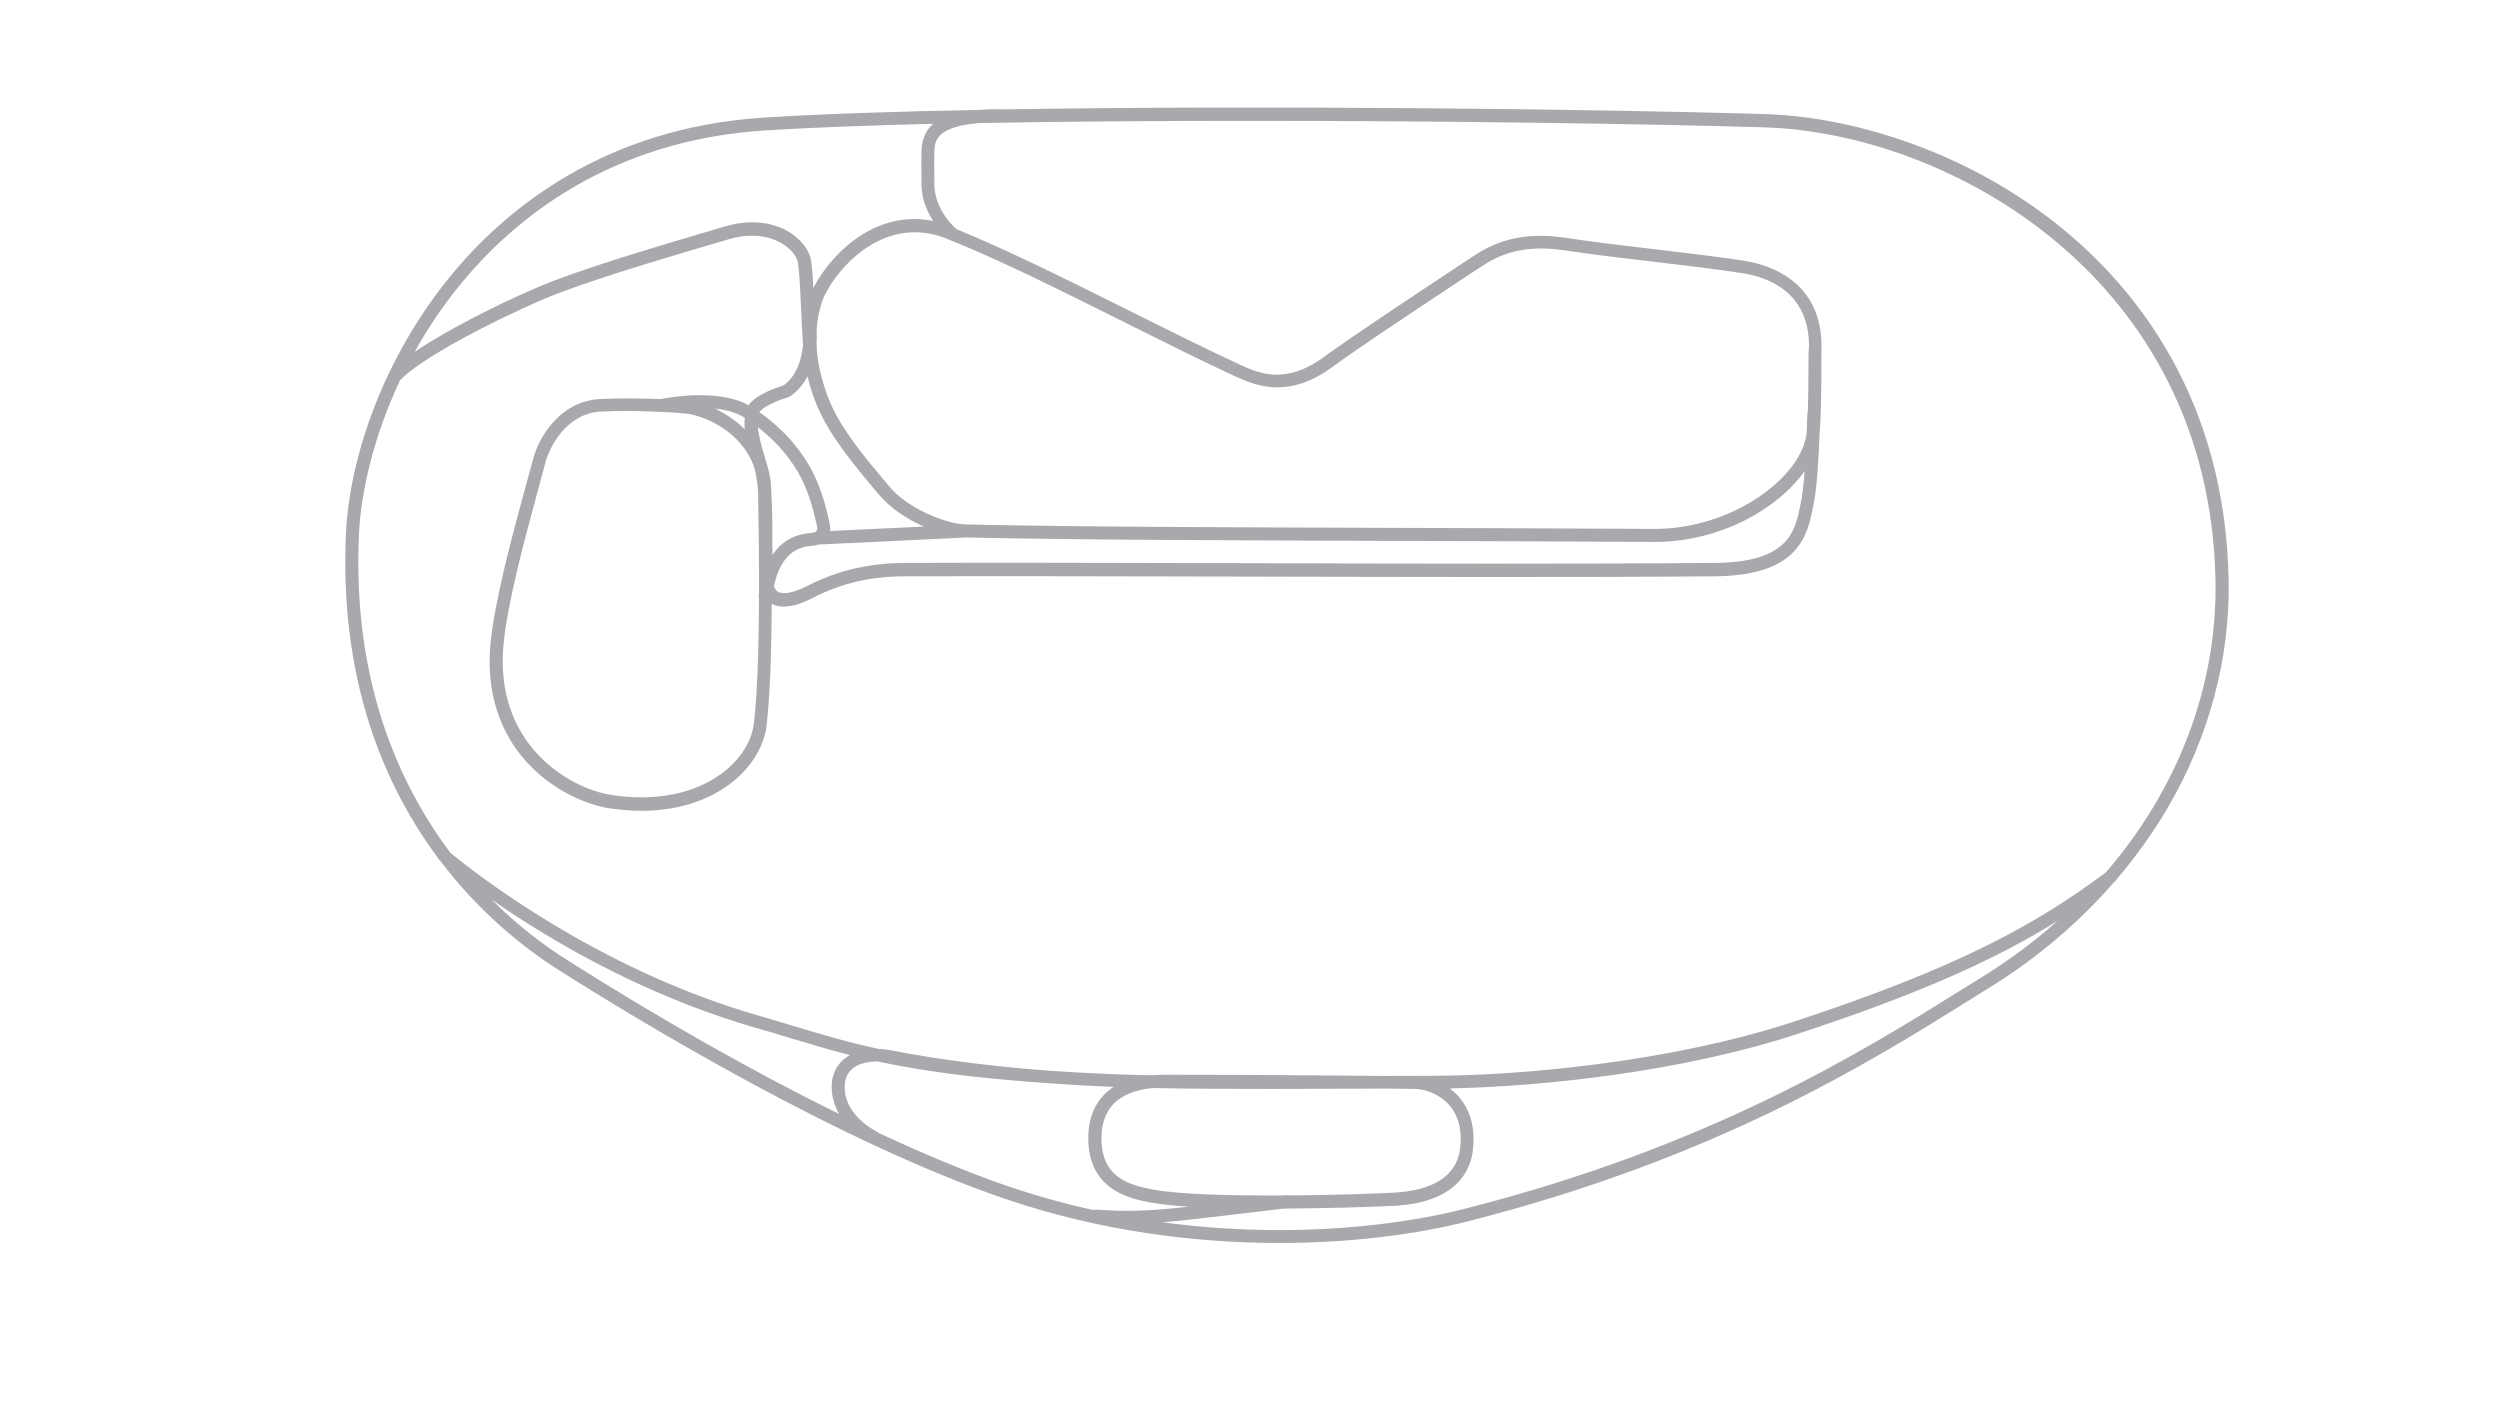
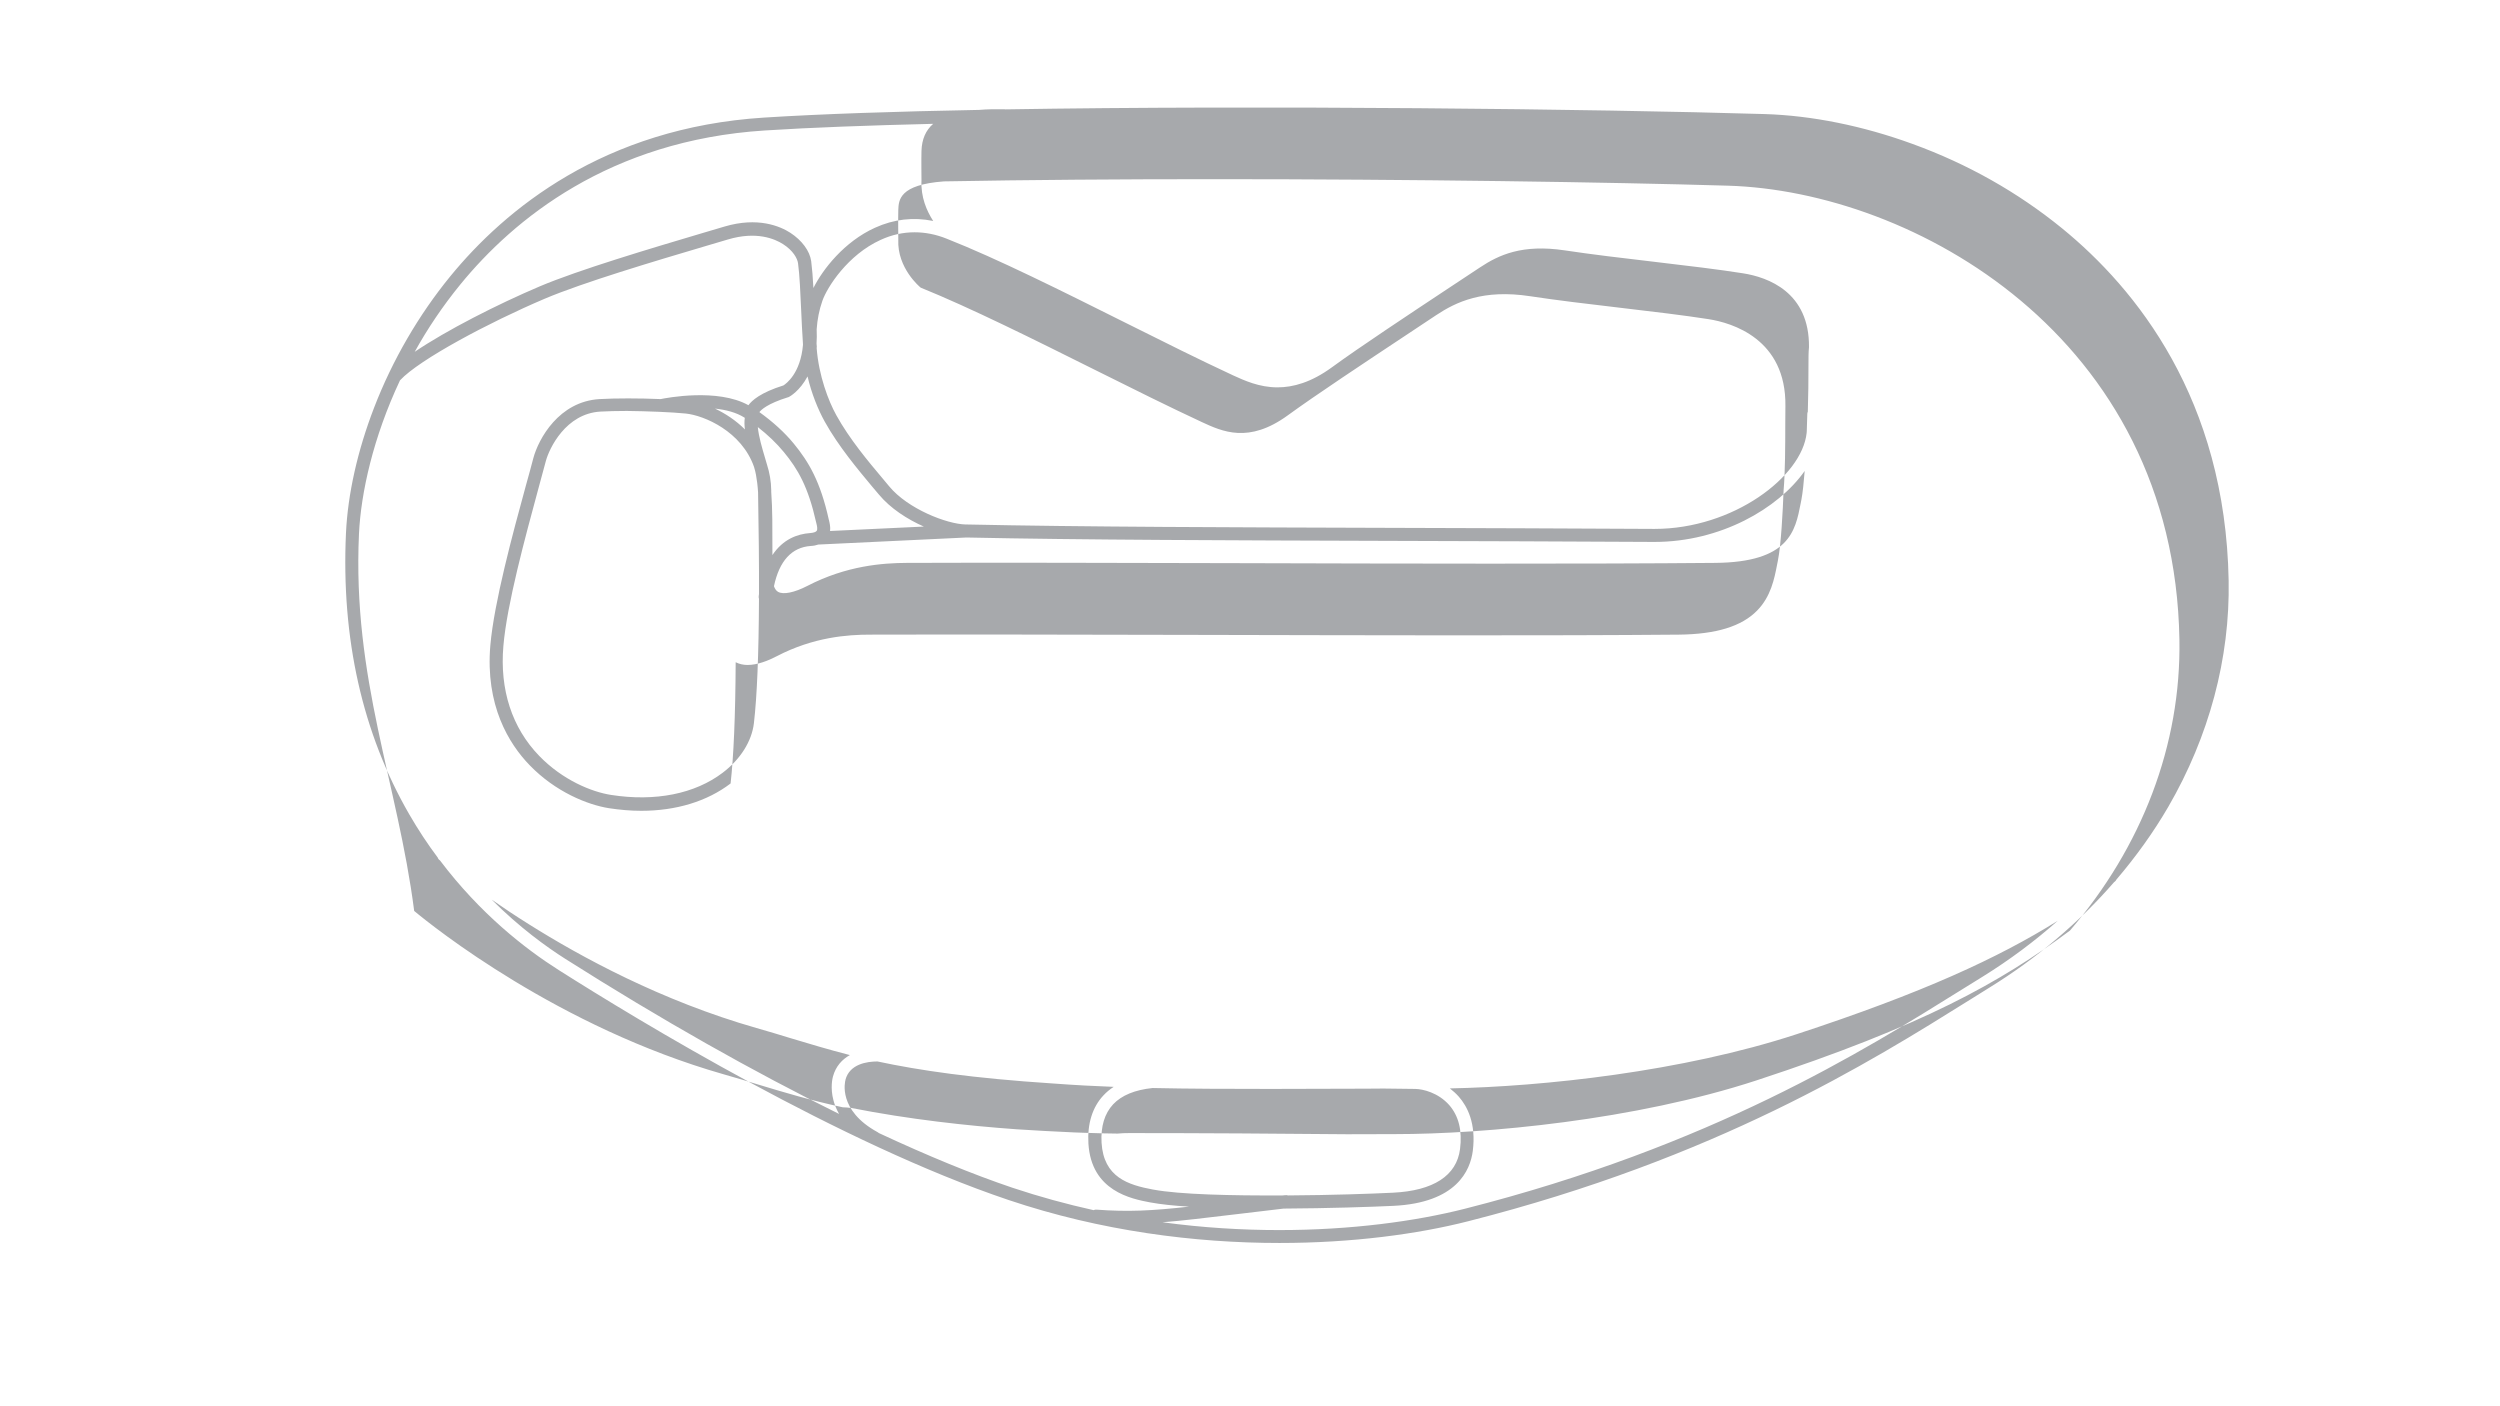
<svg xmlns="http://www.w3.org/2000/svg" version="1.1" id="Inactive_Configs" x="0px" y="0px" viewBox="0 0 1920 1080" style="enable-background:new 0 0 1920 1080;" xml:space="preserve">
  <style type="text/css">
	.st0{fill:#A7A9AC;}
</style>
  <title>inactive</title>
-   <path class="st0" d="M1711.6,445.9c-2.5-139.4-71-224.1-128-270.6c-33.8-27.5-72.4-49.4-114.9-64.8c-38.1-13.9-77.3-21.8-113.5-22.9  c-129.9-3.9-384.3-6.9-583-3.6c-0.3-0.1-0.6-0.1-0.9-0.1c-7.1-0.1-13.5,0-19.3,0.5c-63.9,1.2-121.1,3.1-165.2,5.9  c-123,7.8-198.9,70.5-240.9,121.8c-24.3,29.7-44.6,64.6-58.6,101c-12.7,32.9-20.2,66.3-21.6,96.4c-3.7,80.9,12.6,153.5,48.6,215.9  c6.9,11.9,14.2,23,21.8,33.1c0.3,0.8,0.7,1.5,1.4,2c0,0,0.1,0.1,0.4,0.3c30.8,40.8,65.3,67.8,91.2,84.2v0  c61,38.7,216.8,133.3,345.5,176.6c71,23.9,143.3,33,208,33c55.9,0,106.2-6.8,145-16.7c190.7-48.5,307.9-121.7,385.5-170.2  c5.2-3.2,10.1-6.3,14.9-9.3c36.4-22.5,68.7-49.9,95.6-80.9c0.1-0.1,0.2-0.1,0.3-0.2c0.7-0.5,1.2-1.1,1.5-1.8  c15-17.6,28.4-36.2,39.8-55.8C1696.6,565.6,1712.7,505.5,1711.6,445.9z M353.6,218.4c40.7-49.8,114.4-110.6,233.8-118.2  c35.7-2.3,79.9-3.9,129.3-5.1c-5.8,5-8.7,11.9-9,20.7c-0.2,6.7,0,21,0,22.7c-0.6,12.9,4,23.5,9,31.2c-15.2-3.1-30.2-1.4-44.7,5.2  c-23.6,10.7-40.1,31.9-47.3,46.3c-0.4-7.9-1-15.1-1.7-20.6c-1.1-7.9-7.1-16-16-21.8c-7.9-5.1-25-12.4-50.6-4.8  c-5.2,1.6-10.9,3.2-16.9,5c-40.1,11.9-95.1,28.3-124.9,40.9c-32.7,13.9-71.8,33.8-96.1,50.3C328.1,252.8,339.8,235.3,353.6,218.4z   M636.7,399.7c-0.1-0.2-0.1-0.5-0.2-0.7c-6.4-29.1-15.4-44.3-26.8-58.2c-7.2-8.8-16.2-16.9-26.5-24.3c1.2-1.6,6.1-6.5,22-11.4  l0.4-0.1l0.4-0.2c0.6-0.3,8.2-4.5,14.2-15.7c3.1,13.2,8,25.3,13.2,34.7c10.6,19.1,25.7,37,36.6,50.1c1.8,2.1,3.4,4.1,5,5.9  c8.8,10.6,21.8,19,34.5,24.6l-72,3.4C637.9,404.6,637.1,401.5,636.7,399.7z M602,347.2c10.8,13.1,18.7,26.7,24.8,54  c0.1,0.2,0.1,0.5,0.2,0.8c0.4,1.6,1.1,4.5,0.2,5.7c-0.6,0.9-2.5,1.5-5.1,1.7c-9.6,0.7-20.7,4.6-28.9,16.9c0-1.6,0-3.2,0-4.9  c0-14.5,0.1-30.5-0.9-43.7c0-0.4,0-0.8,0-1.2c-0.1-7-1.3-13.5-3.2-19.5c-0.5-1.8-1.1-3.7-1.7-5.8c-2.1-7.1-4.7-15.8-5.4-23.2  C589.7,334,596.4,340.4,602,347.2z M572.1,329.8c-6.9-6.9-15-12.2-23-16c8.3,0.9,16.3,2.9,22.6,6.9c0.1,0.1,0.2,0.1,0.3,0.2  C571.6,323.8,571.7,326.8,572.1,329.8z M526.7,317.6c14.3,1.5,42.9,13.8,52.4,41c0.7,2.3,1.2,4.4,1.5,6.1c0.7,3.8,1.3,8.4,1.6,13.4  c0.5,29.1,0.8,55.2,0.7,78.2c-0.1,0.5-0.1,1-0.2,1.5c-0.1,0.7,0,1.5,0.2,2.1c-0.2,42.9-1.5,74.9-3.9,95.5  c-1.6,13.8-10.3,27.7-23.9,38c-21.4,16.3-51.9,22.4-85.8,17.1c-14.9-2.3-37.2-11.4-55.2-30c-20.9-21.6-30.4-50.8-27.5-84.4l0,0  c2.7-32,16.8-83.6,27-121.3c2-7.4,3.9-14.5,5.6-20.7c2.7-10,15.4-36.4,41.8-38c5.6-0.3,12.8-0.5,20.5-0.5  C497.5,315.8,515.7,316.5,526.7,317.6z M622.7,419.3c2.2-0.1,4.1-0.5,5.8-1.1c0,0,0,0,0.1,0c0.1,0,0.2,0,0.2,0l113.4-5.4  c87.8,1.9,204.5,2.2,328.1,2.6c64.6,0.2,131.5,0.4,199.5,0.8c0.3,0,0.6,0,0.9,0c50.5,0,94.9-25.5,115.3-54.5  c-0.7,8.7-1.5,16.7-2.5,21.9c-0.2,1-0.4,2.1-0.6,3.1c-4.1,21.1-8.7,45.1-65.6,45.6c-100,0.9-237,0.6-369.4,0.2  c-94-0.2-182.7-0.5-251.5-0.2c-18.3,0.1-46.1,2-76.4,17.7c-9.9,5.1-18.5,6.9-22.5,4.5c-1.4-0.8-2.4-2.3-3.1-4.3  C598.5,430.7,608.1,420.3,622.7,419.3z M1388.9,280.4c0,10.8-0.1,24.2-0.5,35.8c-0.3,0.6-0.4,1.2-0.4,1.9c0,0.2-0.1,5.4-0.4,13  c0,0.5-0.1,1-0.1,1.4c-3.5,33.5-56.4,73.7-116.8,73.7c-0.3,0-0.5,0-0.8,0c-68-0.4-134.9-0.6-199.5-0.8  c-123.5-0.4-240.2-0.7-327.9-2.6c-0.1,0-0.2,0-0.3,0l-0.1,0c-0.2,0-0.4,0-0.5,0c-14.3-0.3-44.4-11.9-58.8-29.4c-1.5-1.9-3.2-3.9-5-6  c-10.7-12.7-25.4-30.2-35.5-48.5c-6.1-11-13.5-30.4-15.1-51.5c0.1-0.4,0.1-0.9,0.1-1.3c-0.1-0.7-0.1-1.4-0.2-2.2  c0.2-3.4,0.3-7.1,0.1-11c0.5-7.4,1.9-14.8,4.4-21.9c3.6-10.3,19.4-35.3,44.8-46.8c8.5-3.9,17.2-5.8,26-5.8c8.1,0,16.4,1.6,24.6,4.9  c38.8,15.3,89.2,40.5,138,64.9c29.4,14.7,57.1,28.5,81.2,39.7l0.4,0.2c9,4.1,20.4,9.4,34.5,9.4c12,0,25.9-3.8,41.8-15.4  c21.2-15.5,59.2-40.6,89.8-60.9c9-6,17.2-11.4,23.9-15.8c14.6-9.7,32.5-18,65.2-13.1c19.8,3,44.8,6,68.9,8.8  c25.5,3,49.7,5.9,67.9,8.8c19.2,3,51.2,14.5,50.7,56.8C1388.9,270.4,1388.9,275.3,1388.9,280.4z M275.7,409.9  c1.5-31.5,10.9-74,31.5-117.8c0,0,0.1-0.1,0.1-0.1c14.8-15.9,68.1-44.3,111.1-62.6c29.3-12.4,83.9-28.7,123.8-40.5  c6.1-1.8,11.8-3.5,16.9-5c21.8-6.5,35.9-0.5,42.3,3.6c7.7,4.9,11,11,11.5,14.7c1.2,8.7,1.8,22.6,2.4,36c0.4,9,0.8,17.7,1.3,24.6  c0,0.7,0,1.3,0.1,2c-1.9,22.1-13,29.9-15,31.2c-17.6,5.5-24.3,11.6-26.9,15.2c-23.7-13.2-63-5.6-67.4-4.7c-16.1-0.7-34.9-0.7-46.9,0  c-31.2,1.8-46.9,30.5-50.9,45.4c-1.6,6.1-3.5,13.2-5.6,20.6c-10.4,38-24.5,90.1-27.4,123l0,0c-4,46.2,14.2,75.7,30.2,92.2  c19.7,20.4,44.4,30.4,60.9,33c8.5,1.3,16.8,2,24.8,2c26.7,0,50.5-7.2,68.6-21c15.7-12,25.8-28.3,27.7-44.8  c2.3-20.4,3.7-51.6,3.9-93.1c2.8,1.4,5.9,2.1,9.1,2.1c7.6,0,15.9-3.3,22.4-6.7c28.4-14.8,54.5-16.6,71.8-16.6  c68.8-0.2,157.5,0,251.5,0.2c132.5,0.3,269.5,0.7,369.6-0.2c28.5-0.3,48.2-6.3,60.1-18.5c10.5-10.7,13.2-24.3,15.3-35.2  c0.2-1,0.4-2,0.6-3c2.5-12.3,3.8-38.2,4.4-54c1.2-13.6,1.3-34.3,1.3-51.1c0-5.1,0-9.9,0.1-13.7c0.7-51.7-41.1-64-59.1-66.8  c-18.5-2.9-42.7-5.8-68.3-8.8c-24.1-2.8-48.9-5.8-68.6-8.8c-36.1-5.5-56.8,4.3-72.3,14.6c-6.7,4.4-14.8,9.9-23.8,15.8  c-30.6,20.3-68.7,45.5-90.1,61.1c-30,21.8-50.1,12.5-66.3,5l-0.4-0.2c-23.9-11.1-51.6-24.9-80.9-39.5  c-47.1-23.5-95.8-47.8-134.3-63.4c0,0,0-0.1-0.1-0.1c-0.2-0.1-18.1-14.8-17.1-36.8l0-0.2l0-0.2c0-0.2-0.2-15.7,0-22.4  c0.3-7.5,0.7-19.4,35.1-21.9c64.7-1.2,136.3-1.7,208-1.7c151.1,0,303.2,2.3,394.1,5c141.5,4.2,342.6,115.1,346.7,348.5  c1.4,81.1-28.9,159.5-84.1,223.6c-53.4,39.8-112.5,73-240.9,115.1c-93,30.4-207.7,41.2-277.6,41.2c-10.6,0-23.1,0-36.6,0.1  c-50-0.5-114.3-0.9-167.2-0.9c-3.2,0-6.2,0.1-9.1,0.4c-6.6-0.1-15-0.2-24.9-0.6c-2.9-0.1-5.7-0.2-8.4-0.3  c-15.8-0.7-30.4-1.5-44.1-2.4c-37.7-2.7-82.7-7.6-127.2-16.4l-0.3,0c-1.8-0.3-3.9-0.4-6.2-0.5c-25-5.4-44.8-11.4-65-17.5  c-8.4-2.6-17.2-5.2-26.3-7.8c-126.9-36.2-223.2-113.3-237.8-125.5C305.4,600.8,270.5,521.5,275.7,409.9z M989.2,918.1  c-0.7-0.2-1.4-0.3-2.1-0.2c-0.7,0.1-1.4,0.2-2.1,0.2c-38.8,0.2-79.1-0.7-99.3-4.5l-0.1,0c-19.2-3.6-38-9.4-39.6-36  c-0.7-12.5,2.3-22.4,8.9-29.5c6.5-6.9,16.7-11.1,30.3-12.5c26.9,0.6,59,0.7,90.8,0.7c25.6,0,51-0.1,73.5-0.2c4.4,0,8.7,0,13-0.1  c8.6,0.1,16.8,0.2,24.5,0.3c5.7,0.1,17.5,2.8,26,12.4c7.3,8.4,10.1,19.7,8.3,33.8c-2.6,20.4-20.4,32-51.6,33.5  C1053.5,916.8,1022.2,917.9,989.2,918.1z M377.6,690.9c8.4,5.9,18,12.3,28.7,19c39.4,24.8,101.7,58.8,174.6,79.6  c9.1,2.6,17.8,5.2,26.2,7.8c14.7,4.4,29.2,8.8,45.6,13c-5.9,3.3-10.8,8.5-13,16.5c-0.3,1.1-2.2,8.6,0.4,18.3  c0.8,3.1,2.2,6.7,4.3,10.4c-65.1-32-137.1-72.7-210.1-119C419.5,727.1,399,712.3,377.6,690.9z M675,870.2c-0.3-0.3-0.6-0.5-1-0.7  c-30.8-16.8-25-39-24.7-40l0-0.2c3.2-12.2,16.7-14.1,24.6-14.1c32.3,6.9,73.3,12.9,134.6,16.9c17.4,1.3,33.3,2.1,46.8,2.6  c-2.9,1.9-5.5,4-7.8,6.5c-8.5,9-12.5,21.8-11.6,37c2.2,36.6,32.9,42.5,47.7,45.3l0.1,0c7.5,1.4,17.7,2.5,29.5,3.2  c-28.8,3.2-46.9,4.1-71.1,2.3c-0.8-0.1-1.6,0.1-2.2,0.4c-20.7-4.6-41.6-10.3-62.3-17.2C747.1,901.9,712.5,887.7,675,870.2z   M1522.8,750c-4.8,3-9.8,6.1-15,9.3c-77.1,48.1-193.5,120.9-382.7,169c-38.2,9.7-87.6,16.4-142.6,16.4c-28.6,0-58.8-1.8-89.7-6  c15.4-1.2,33.3-3.4,57.7-6.3c10.4-1.3,22.1-2.7,35.3-4.2c34.5-0.2,67.5-1.3,84.2-2.1c48.8-2.3,59.2-27.4,61.1-42.2  c2.7-21.2-4.3-34.3-10.7-41.6c-2.1-2.4-4.5-4.5-6.9-6.4c71.3-1.4,178.3-12.8,266.2-41.6c97-31.8,154.9-58.6,200.6-87.1  C1562.8,722.7,1543.6,737.1,1522.8,750z" />
+   <path class="st0" d="M1711.6,445.9c-2.5-139.4-71-224.1-128-270.6c-33.8-27.5-72.4-49.4-114.9-64.8c-38.1-13.9-77.3-21.8-113.5-22.9  c-129.9-3.9-384.3-6.9-583-3.6c-0.3-0.1-0.6-0.1-0.9-0.1c-7.1-0.1-13.5,0-19.3,0.5c-63.9,1.2-121.1,3.1-165.2,5.9  c-123,7.8-198.9,70.5-240.9,121.8c-24.3,29.7-44.6,64.6-58.6,101c-12.7,32.9-20.2,66.3-21.6,96.4c-3.7,80.9,12.6,153.5,48.6,215.9  c6.9,11.9,14.2,23,21.8,33.1c0.3,0.8,0.7,1.5,1.4,2c0,0,0.1,0.1,0.4,0.3c30.8,40.8,65.3,67.8,91.2,84.2v0  c61,38.7,216.8,133.3,345.5,176.6c71,23.9,143.3,33,208,33c55.9,0,106.2-6.8,145-16.7c190.7-48.5,307.9-121.7,385.5-170.2  c5.2-3.2,10.1-6.3,14.9-9.3c36.4-22.5,68.7-49.9,95.6-80.9c0.1-0.1,0.2-0.1,0.3-0.2c0.7-0.5,1.2-1.1,1.5-1.8  c15-17.6,28.4-36.2,39.8-55.8C1696.6,565.6,1712.7,505.5,1711.6,445.9z M353.6,218.4c40.7-49.8,114.4-110.6,233.8-118.2  c35.7-2.3,79.9-3.9,129.3-5.1c-5.8,5-8.7,11.9-9,20.7c-0.2,6.7,0,21,0,22.7c-0.6,12.9,4,23.5,9,31.2c-15.2-3.1-30.2-1.4-44.7,5.2  c-23.6,10.7-40.1,31.9-47.3,46.3c-0.4-7.9-1-15.1-1.7-20.6c-1.1-7.9-7.1-16-16-21.8c-7.9-5.1-25-12.4-50.6-4.8  c-5.2,1.6-10.9,3.2-16.9,5c-40.1,11.9-95.1,28.3-124.9,40.9c-32.7,13.9-71.8,33.8-96.1,50.3C328.1,252.8,339.8,235.3,353.6,218.4z   M636.7,399.7c-0.1-0.2-0.1-0.5-0.2-0.7c-6.4-29.1-15.4-44.3-26.8-58.2c-7.2-8.8-16.2-16.9-26.5-24.3c1.2-1.6,6.1-6.5,22-11.4  l0.4-0.1l0.4-0.2c0.6-0.3,8.2-4.5,14.2-15.7c3.1,13.2,8,25.3,13.2,34.7c10.6,19.1,25.7,37,36.6,50.1c1.8,2.1,3.4,4.1,5,5.9  c8.8,10.6,21.8,19,34.5,24.6l-72,3.4C637.9,404.6,637.1,401.5,636.7,399.7z M602,347.2c10.8,13.1,18.7,26.7,24.8,54  c0.1,0.2,0.1,0.5,0.2,0.8c0.4,1.6,1.1,4.5,0.2,5.7c-0.6,0.9-2.5,1.5-5.1,1.7c-9.6,0.7-20.7,4.6-28.9,16.9c0-1.6,0-3.2,0-4.9  c0-14.5,0.1-30.5-0.9-43.7c0-0.4,0-0.8,0-1.2c-0.1-7-1.3-13.5-3.2-19.5c-0.5-1.8-1.1-3.7-1.7-5.8c-2.1-7.1-4.7-15.8-5.4-23.2  C589.7,334,596.4,340.4,602,347.2z M572.1,329.8c-6.9-6.9-15-12.2-23-16c8.3,0.9,16.3,2.9,22.6,6.9c0.1,0.1,0.2,0.1,0.3,0.2  C571.6,323.8,571.7,326.8,572.1,329.8z M526.7,317.6c14.3,1.5,42.9,13.8,52.4,41c0.7,2.3,1.2,4.4,1.5,6.1c0.7,3.8,1.3,8.4,1.6,13.4  c0.5,29.1,0.8,55.2,0.7,78.2c-0.1,0.5-0.1,1-0.2,1.5c-0.1,0.7,0,1.5,0.2,2.1c-0.2,42.9-1.5,74.9-3.9,95.5  c-1.6,13.8-10.3,27.7-23.9,38c-21.4,16.3-51.9,22.4-85.8,17.1c-14.9-2.3-37.2-11.4-55.2-30c-20.9-21.6-30.4-50.8-27.5-84.4l0,0  c2.7-32,16.8-83.6,27-121.3c2-7.4,3.9-14.5,5.6-20.7c2.7-10,15.4-36.4,41.8-38c5.6-0.3,12.8-0.5,20.5-0.5  C497.5,315.8,515.7,316.5,526.7,317.6z M622.7,419.3c2.2-0.1,4.1-0.5,5.8-1.1c0,0,0,0,0.1,0c0.1,0,0.2,0,0.2,0l113.4-5.4  c87.8,1.9,204.5,2.2,328.1,2.6c64.6,0.2,131.5,0.4,199.5,0.8c0.3,0,0.6,0,0.9,0c50.5,0,94.9-25.5,115.3-54.5  c-0.7,8.7-1.5,16.7-2.5,21.9c-0.2,1-0.4,2.1-0.6,3.1c-4.1,21.1-8.7,45.1-65.6,45.6c-100,0.9-237,0.6-369.4,0.2  c-94-0.2-182.7-0.5-251.5-0.2c-18.3,0.1-46.1,2-76.4,17.7c-9.9,5.1-18.5,6.9-22.5,4.5c-1.4-0.8-2.4-2.3-3.1-4.3  C598.5,430.7,608.1,420.3,622.7,419.3z M1388.9,280.4c0,10.8-0.1,24.2-0.5,35.8c-0.3,0.6-0.4,1.2-0.4,1.9c0,0.2-0.1,5.4-0.4,13  c0,0.5-0.1,1-0.1,1.4c-3.5,33.5-56.4,73.7-116.8,73.7c-0.3,0-0.5,0-0.8,0c-68-0.4-134.9-0.6-199.5-0.8  c-123.5-0.4-240.2-0.7-327.9-2.6c-0.1,0-0.2,0-0.3,0l-0.1,0c-0.2,0-0.4,0-0.5,0c-14.3-0.3-44.4-11.9-58.8-29.4c-1.5-1.9-3.2-3.9-5-6  c-10.7-12.7-25.4-30.2-35.5-48.5c-6.1-11-13.5-30.4-15.1-51.5c0.1-0.4,0.1-0.9,0.1-1.3c-0.1-0.7-0.1-1.4-0.2-2.2  c0.2-3.4,0.3-7.1,0.1-11c0.5-7.4,1.9-14.8,4.4-21.9c3.6-10.3,19.4-35.3,44.8-46.8c8.5-3.9,17.2-5.8,26-5.8c8.1,0,16.4,1.6,24.6,4.9  c38.8,15.3,89.2,40.5,138,64.9c29.4,14.7,57.1,28.5,81.2,39.7l0.4,0.2c9,4.1,20.4,9.4,34.5,9.4c12,0,25.9-3.8,41.8-15.4  c21.2-15.5,59.2-40.6,89.8-60.9c9-6,17.2-11.4,23.9-15.8c14.6-9.7,32.5-18,65.2-13.1c19.8,3,44.8,6,68.9,8.8  c25.5,3,49.7,5.9,67.9,8.8c19.2,3,51.2,14.5,50.7,56.8C1388.9,270.4,1388.9,275.3,1388.9,280.4z M275.7,409.9  c1.5-31.5,10.9-74,31.5-117.8c0,0,0.1-0.1,0.1-0.1c14.8-15.9,68.1-44.3,111.1-62.6c29.3-12.4,83.9-28.7,123.8-40.5  c6.1-1.8,11.8-3.5,16.9-5c21.8-6.5,35.9-0.5,42.3,3.6c7.7,4.9,11,11,11.5,14.7c1.2,8.7,1.8,22.6,2.4,36c0.4,9,0.8,17.7,1.3,24.6  c0,0.7,0,1.3,0.1,2c-1.9,22.1-13,29.9-15,31.2c-17.6,5.5-24.3,11.6-26.9,15.2c-23.7-13.2-63-5.6-67.4-4.7c-16.1-0.7-34.9-0.7-46.9,0  c-31.2,1.8-46.9,30.5-50.9,45.4c-1.6,6.1-3.5,13.2-5.6,20.6c-10.4,38-24.5,90.1-27.4,123l0,0c-4,46.2,14.2,75.7,30.2,92.2  c19.7,20.4,44.4,30.4,60.9,33c8.5,1.3,16.8,2,24.8,2c26.7,0,50.5-7.2,68.6-21c2.3-20.4,3.7-51.6,3.9-93.1c2.8,1.4,5.9,2.1,9.1,2.1c7.6,0,15.9-3.3,22.4-6.7c28.4-14.8,54.5-16.6,71.8-16.6  c68.8-0.2,157.5,0,251.5,0.2c132.5,0.3,269.5,0.7,369.6-0.2c28.5-0.3,48.2-6.3,60.1-18.5c10.5-10.7,13.2-24.3,15.3-35.2  c0.2-1,0.4-2,0.6-3c2.5-12.3,3.8-38.2,4.4-54c1.2-13.6,1.3-34.3,1.3-51.1c0-5.1,0-9.9,0.1-13.7c0.7-51.7-41.1-64-59.1-66.8  c-18.5-2.9-42.7-5.8-68.3-8.8c-24.1-2.8-48.9-5.8-68.6-8.8c-36.1-5.5-56.8,4.3-72.3,14.6c-6.7,4.4-14.8,9.9-23.8,15.8  c-30.6,20.3-68.7,45.5-90.1,61.1c-30,21.8-50.1,12.5-66.3,5l-0.4-0.2c-23.9-11.1-51.6-24.9-80.9-39.5  c-47.1-23.5-95.8-47.8-134.3-63.4c0,0,0-0.1-0.1-0.1c-0.2-0.1-18.1-14.8-17.1-36.8l0-0.2l0-0.2c0-0.2-0.2-15.7,0-22.4  c0.3-7.5,0.7-19.4,35.1-21.9c64.7-1.2,136.3-1.7,208-1.7c151.1,0,303.2,2.3,394.1,5c141.5,4.2,342.6,115.1,346.7,348.5  c1.4,81.1-28.9,159.5-84.1,223.6c-53.4,39.8-112.5,73-240.9,115.1c-93,30.4-207.7,41.2-277.6,41.2c-10.6,0-23.1,0-36.6,0.1  c-50-0.5-114.3-0.9-167.2-0.9c-3.2,0-6.2,0.1-9.1,0.4c-6.6-0.1-15-0.2-24.9-0.6c-2.9-0.1-5.7-0.2-8.4-0.3  c-15.8-0.7-30.4-1.5-44.1-2.4c-37.7-2.7-82.7-7.6-127.2-16.4l-0.3,0c-1.8-0.3-3.9-0.4-6.2-0.5c-25-5.4-44.8-11.4-65-17.5  c-8.4-2.6-17.2-5.2-26.3-7.8c-126.9-36.2-223.2-113.3-237.8-125.5C305.4,600.8,270.5,521.5,275.7,409.9z M989.2,918.1  c-0.7-0.2-1.4-0.3-2.1-0.2c-0.7,0.1-1.4,0.2-2.1,0.2c-38.8,0.2-79.1-0.7-99.3-4.5l-0.1,0c-19.2-3.6-38-9.4-39.6-36  c-0.7-12.5,2.3-22.4,8.9-29.5c6.5-6.9,16.7-11.1,30.3-12.5c26.9,0.6,59,0.7,90.8,0.7c25.6,0,51-0.1,73.5-0.2c4.4,0,8.7,0,13-0.1  c8.6,0.1,16.8,0.2,24.5,0.3c5.7,0.1,17.5,2.8,26,12.4c7.3,8.4,10.1,19.7,8.3,33.8c-2.6,20.4-20.4,32-51.6,33.5  C1053.5,916.8,1022.2,917.9,989.2,918.1z M377.6,690.9c8.4,5.9,18,12.3,28.7,19c39.4,24.8,101.7,58.8,174.6,79.6  c9.1,2.6,17.8,5.2,26.2,7.8c14.7,4.4,29.2,8.8,45.6,13c-5.9,3.3-10.8,8.5-13,16.5c-0.3,1.1-2.2,8.6,0.4,18.3  c0.8,3.1,2.2,6.7,4.3,10.4c-65.1-32-137.1-72.7-210.1-119C419.5,727.1,399,712.3,377.6,690.9z M675,870.2c-0.3-0.3-0.6-0.5-1-0.7  c-30.8-16.8-25-39-24.7-40l0-0.2c3.2-12.2,16.7-14.1,24.6-14.1c32.3,6.9,73.3,12.9,134.6,16.9c17.4,1.3,33.3,2.1,46.8,2.6  c-2.9,1.9-5.5,4-7.8,6.5c-8.5,9-12.5,21.8-11.6,37c2.2,36.6,32.9,42.5,47.7,45.3l0.1,0c7.5,1.4,17.7,2.5,29.5,3.2  c-28.8,3.2-46.9,4.1-71.1,2.3c-0.8-0.1-1.6,0.1-2.2,0.4c-20.7-4.6-41.6-10.3-62.3-17.2C747.1,901.9,712.5,887.7,675,870.2z   M1522.8,750c-4.8,3-9.8,6.1-15,9.3c-77.1,48.1-193.5,120.9-382.7,169c-38.2,9.7-87.6,16.4-142.6,16.4c-28.6,0-58.8-1.8-89.7-6  c15.4-1.2,33.3-3.4,57.7-6.3c10.4-1.3,22.1-2.7,35.3-4.2c34.5-0.2,67.5-1.3,84.2-2.1c48.8-2.3,59.2-27.4,61.1-42.2  c2.7-21.2-4.3-34.3-10.7-41.6c-2.1-2.4-4.5-4.5-6.9-6.4c71.3-1.4,178.3-12.8,266.2-41.6c97-31.8,154.9-58.6,200.6-87.1  C1562.8,722.7,1543.6,737.1,1522.8,750z" />
</svg>